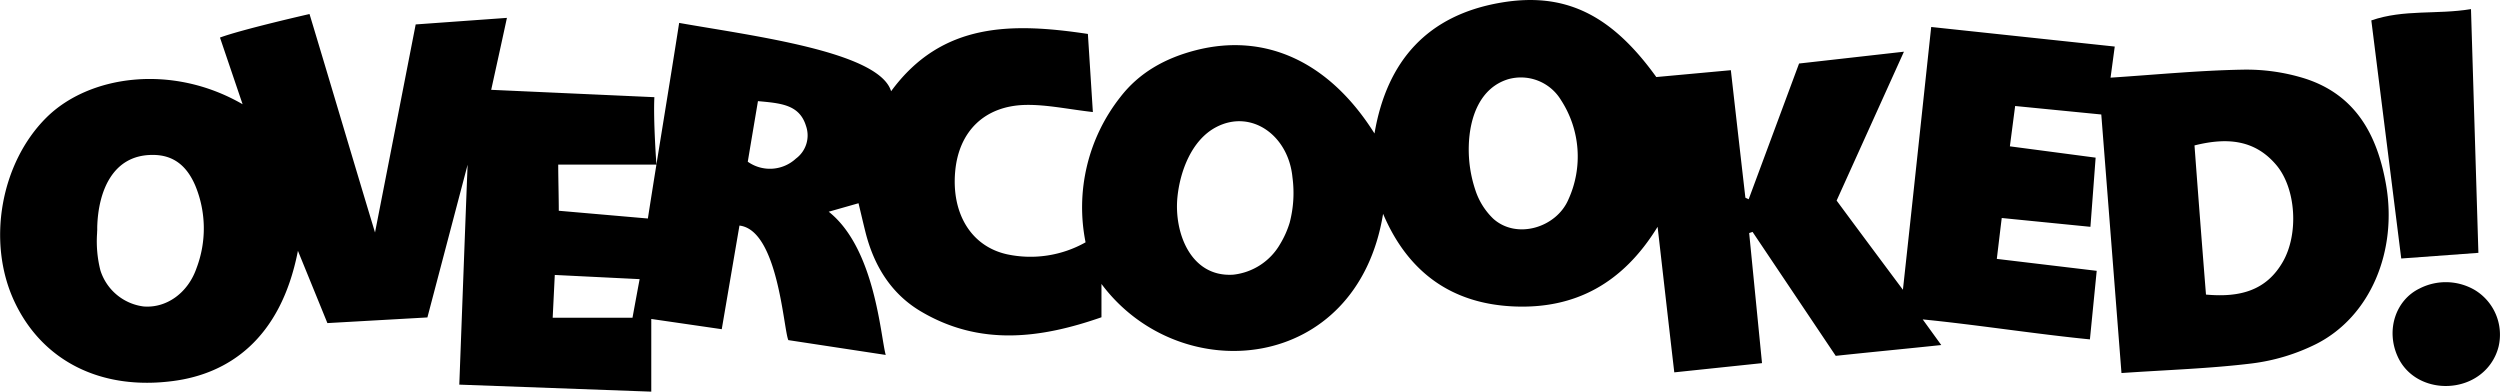
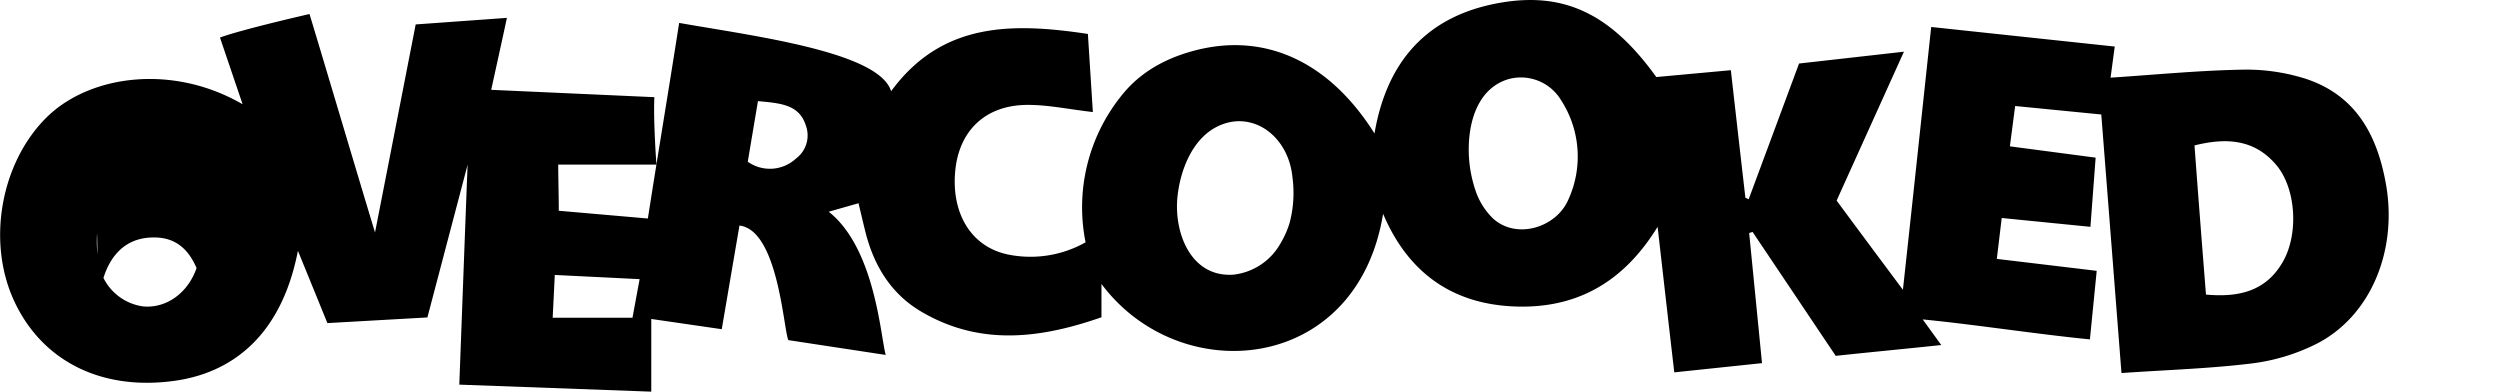
<svg xmlns="http://www.w3.org/2000/svg" viewBox="0 0 441.98 69.24" data-inject-url="https://cdn.shopify.com/s/files/1/0014/1962/t/53/assets/logo-overcooked.svg?v=14525370789772292000" class="injectable">
  <g id="Layer_2" data-name="Layer 2">
    <g id="Layer_1-2" data-name="Layer 1">
-       <path class="cls-1" d="M441.73,61.27a9,9,0,0,1-1.37,3c-4,5.7-13.56,5.25-16.48-1.26-2.09-4.63-.38-9.93,3.87-12a10.17,10.17,0,0,1,9.75.25A9.22,9.22,0,0,1,441.73,61.27Z" />
-       <path class="cls-1" d="M243,23.6C245.2,10.65,252.47,2.67,265.33.47c11.3-1.93,19.51,2.05,27.49,13.15L306,12.41q1.27,11.23,2.57,22.54l.58.28,8.91-24,18.54-2.09L324.7,35.46c3.68,5,11.72,15.77,11.72,15.77,1.62-14.81,3.33-30.89,5-46.46l32.45,3.46-.74,5.5c7.9-.52,15.5-1.26,23.11-1.41a34.61,34.61,0,0,1,11.27,1.57c8.93,2.88,12.78,9.93,14.32,18.74,2.05,11.7-2.71,23.31-12.35,28.19a35.2,35.2,0,0,1-11.35,3.43c-7.42.91-14.92,1.14-23.07,1.7-1.2-15.36-2.38-30.54-3.57-45.71l-15.23-1.5-.93,7.13,15.16,2c-.3,4-.59,7.89-.92,12.23l-15.68-1.56c-.3,2.45-.56,4.67-.87,7.23l17.66,2.11L369.48,60c-9.47-.93-20.18-2.61-29.56-3.53L343.2,61c-6.14.65-12.35,1.24-18.66,1.91L309.84,41l-.6.2,2.27,23L296,65.83c-1-8.56-1.9-16.58-2.95-25.73-6.19,10.09-14.67,14.51-25.32,14.08-10.95-.44-18.78-5.93-23.21-16.38-4.61,28.3-35.91,31-49.79,12.4v5.89c-10.77,3.76-21.53,5.16-32-1.08-5.24-3.13-8.25-8.1-9.73-14-.4-1.6-.77-3.2-1.22-5.08l-5.27,1.5c8.22,6.5,9.17,22.13,10.08,25.32l-17.22-2.62c-.87-2-1.81-19.46-8.64-20.25-1.11,6.49-2.09,12.25-3.13,18.32l-12.46-1.81V69.24L81.2,68c.52-13.71,1-26.95,1.47-38.88l-7.11,27-17.68,1c-1.72-4.23-3.39-8.32-5.21-12.78-3.09,15.87-12.51,21.73-21.92,23-13,1.77-23.37-3.62-28.24-14.11S.13,28.83,8.18,20.81c7.51-7.49,22.19-9.63,34.71-2.38l-4-11.79c3.95-1.46,15.83-4.16,15.83-4.16,3.42,11.31,7.78,26.07,11.58,38.62,2.52-12.86,4.8-24.53,7.19-36.78L89.62,3.16c-1,4.65-1.88,8.61-2.78,12.72l28.85,1.3c-.21,4.09.36,11.92.36,11.92l-17.36,0c0,2.26.1,5.89.1,8.16l15.75,1.37c1.71-11,3.68-22.72,5.53-34.58,13.05,2.31,35.35,5.08,37.47,12.08C166.54,3.85,179,4,192.33,6l.88,13.81c-4.33-.49-8.12-1.33-11.89-1.26-7.27.15-11.82,4.69-12.45,11.76-.67,7.42,2.8,13.22,9.13,14.64a19.83,19.83,0,0,0,13.92-2.11,31.47,31.47,0,0,1,6.14-25.67c3.37-4.38,8-6.91,13.32-8.28C223.67,5.73,235,10.86,243,23.6ZM17.16,41.29a20.86,20.86,0,0,0,.59,6.51,9.23,9.23,0,0,0,7.63,6.38c4,.33,7.83-2.33,9.37-6.79a19.77,19.77,0,0,0-.23-14.59c-1.39-3.24-3.65-5.44-7.57-5.41-7.12,0-9.59,6.56-9.76,12.75v.55C17.17,40.89,17.17,41.09,17.16,41.29ZM228,39.38a20.71,20.71,0,0,0,.5-8c-.71-7.51-7.34-12.15-13.52-8.89-4.32,2.28-6.36,7.79-6.82,12.37-.62,6.25,2.33,14.2,9.88,13.7a10.92,10.92,0,0,0,8.28-5.42A16.55,16.55,0,0,0,228,39.38Zm31.67-13.57a22.58,22.58,0,0,0,1.15,7.76,12.28,12.28,0,0,0,3.18,5.1c4.15,3.72,11.15,1.56,13.27-3.38a18.29,18.29,0,0,0-1.3-17.6A8.28,8.28,0,0,0,266.65,14C261.69,15.5,259.8,20.68,259.67,25.81ZM390,52.08c6,.54,10.69-.69,13.62-5.85,2.78-4.9,2.31-12.85-1.14-17-3.75-4.48-8.61-5-14.51-3.52C388.62,34.5,389.29,43.18,390,52.08ZM111.82,56.17c.44-2.4.82-4.46,1.26-6.82l-15-.74-.37,7.56ZM134,17.88c-.63,3.74-1.22,7.24-1.8,10.71a6.77,6.77,0,0,0,8.51-.55,5.09,5.09,0,0,0,1.78-5.79C141.33,18.5,138.09,18.25,134,17.88Z" />
-       <path class="cls-1" d="M438.16,44.7l-13.64,1c-1.78-14.2-3.52-28-5.29-42.09,5.77-2,11.61-1,17.62-2C437.28,16,437.71,30.09,438.16,44.7Z" />
+       <path class="cls-1" d="M243,23.6C245.2,10.65,252.47,2.67,265.33.47c11.3-1.93,19.51,2.05,27.49,13.15L306,12.41q1.27,11.23,2.57,22.54l.58.28,8.91-24,18.54-2.09L324.7,35.46c3.68,5,11.72,15.77,11.72,15.77,1.62-14.81,3.33-30.89,5-46.46l32.45,3.46-.74,5.5c7.9-.52,15.5-1.26,23.11-1.41a34.61,34.61,0,0,1,11.27,1.57c8.93,2.88,12.78,9.93,14.32,18.74,2.05,11.7-2.71,23.31-12.35,28.19a35.2,35.2,0,0,1-11.35,3.43c-7.42.91-14.92,1.14-23.07,1.7-1.2-15.36-2.38-30.54-3.57-45.71l-15.23-1.5-.93,7.13,15.16,2c-.3,4-.59,7.89-.92,12.23l-15.68-1.56c-.3,2.45-.56,4.67-.87,7.23l17.66,2.11L369.48,60c-9.47-.93-20.18-2.61-29.56-3.53L343.2,61c-6.14.65-12.35,1.24-18.66,1.91L309.84,41l-.6.2,2.27,23L296,65.83c-1-8.56-1.9-16.58-2.95-25.73-6.19,10.09-14.67,14.51-25.32,14.08-10.95-.44-18.78-5.93-23.21-16.38-4.61,28.3-35.91,31-49.79,12.4v5.89c-10.77,3.76-21.53,5.16-32-1.08-5.24-3.13-8.25-8.1-9.73-14-.4-1.6-.77-3.2-1.22-5.08l-5.27,1.5c8.22,6.5,9.17,22.13,10.08,25.32l-17.22-2.62c-.87-2-1.81-19.46-8.64-20.25-1.11,6.49-2.09,12.25-3.13,18.32l-12.46-1.81V69.24L81.2,68c.52-13.71,1-26.95,1.47-38.88l-7.11,27-17.68,1c-1.72-4.23-3.39-8.32-5.21-12.78-3.09,15.87-12.51,21.73-21.92,23-13,1.77-23.37-3.62-28.24-14.11S.13,28.83,8.18,20.81c7.51-7.49,22.19-9.63,34.71-2.38l-4-11.79c3.95-1.46,15.83-4.16,15.83-4.16,3.42,11.31,7.78,26.07,11.58,38.62,2.52-12.86,4.8-24.53,7.19-36.78L89.62,3.16c-1,4.65-1.88,8.61-2.78,12.72l28.85,1.3c-.21,4.09.36,11.92.36,11.92l-17.36,0c0,2.26.1,5.89.1,8.16l15.75,1.37c1.71-11,3.68-22.72,5.53-34.58,13.05,2.31,35.35,5.08,37.47,12.08C166.54,3.85,179,4,192.33,6l.88,13.81c-4.33-.49-8.12-1.33-11.89-1.26-7.27.15-11.82,4.69-12.45,11.76-.67,7.42,2.8,13.22,9.13,14.64a19.83,19.83,0,0,0,13.92-2.11,31.47,31.47,0,0,1,6.14-25.67c3.37-4.38,8-6.91,13.32-8.28C223.67,5.73,235,10.86,243,23.6ZM17.16,41.29a20.86,20.86,0,0,0,.59,6.51,9.23,9.23,0,0,0,7.63,6.38c4,.33,7.83-2.33,9.37-6.79c-1.39-3.24-3.65-5.44-7.57-5.41-7.12,0-9.59,6.56-9.76,12.75v.55C17.17,40.89,17.17,41.09,17.16,41.29ZM228,39.38a20.71,20.71,0,0,0,.5-8c-.71-7.51-7.34-12.15-13.52-8.89-4.32,2.28-6.36,7.79-6.82,12.37-.62,6.25,2.33,14.2,9.88,13.7a10.92,10.92,0,0,0,8.28-5.42A16.55,16.55,0,0,0,228,39.38Zm31.67-13.57a22.58,22.58,0,0,0,1.15,7.76,12.28,12.28,0,0,0,3.18,5.1c4.15,3.72,11.15,1.56,13.27-3.38a18.29,18.29,0,0,0-1.3-17.6A8.28,8.28,0,0,0,266.65,14C261.69,15.5,259.8,20.68,259.67,25.81ZM390,52.08c6,.54,10.69-.69,13.62-5.85,2.78-4.9,2.31-12.85-1.14-17-3.75-4.48-8.61-5-14.51-3.52C388.62,34.5,389.29,43.18,390,52.08ZM111.82,56.17c.44-2.4.82-4.46,1.26-6.82l-15-.74-.37,7.56ZM134,17.88c-.63,3.74-1.22,7.24-1.8,10.71a6.77,6.77,0,0,0,8.51-.55,5.09,5.09,0,0,0,1.78-5.79C141.33,18.5,138.09,18.25,134,17.88Z" />
    </g>
  </g>
</svg>